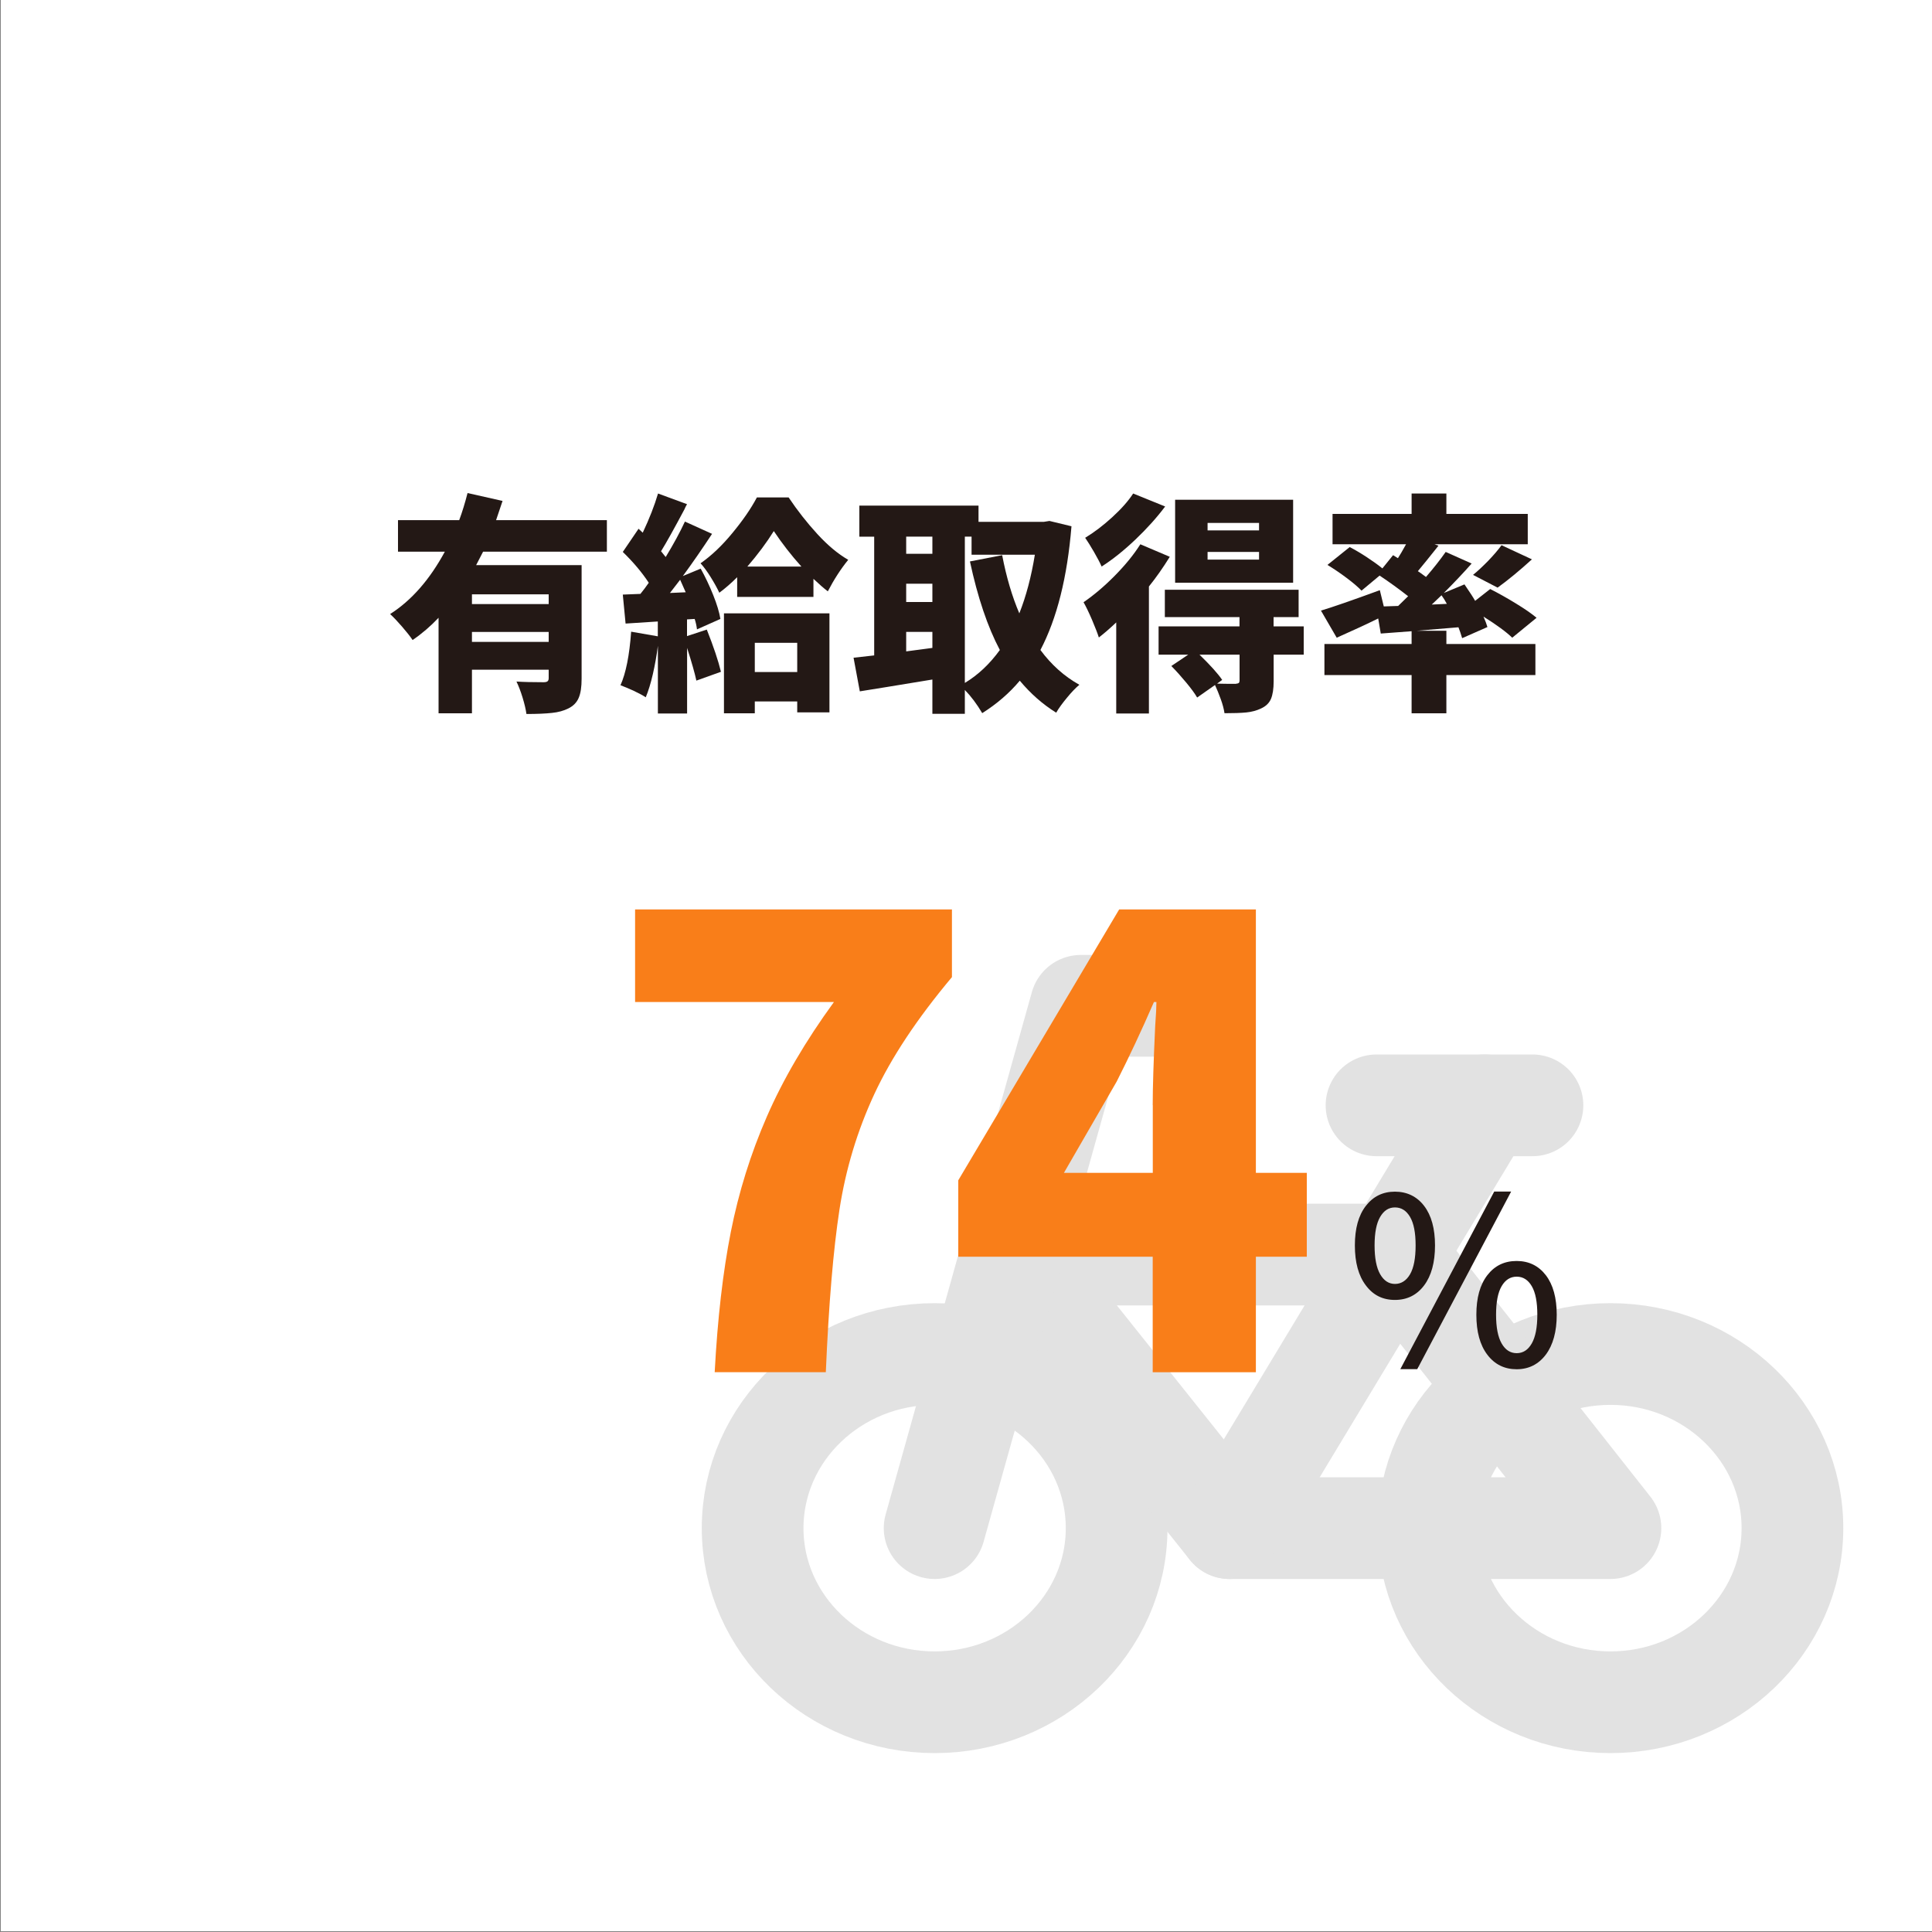
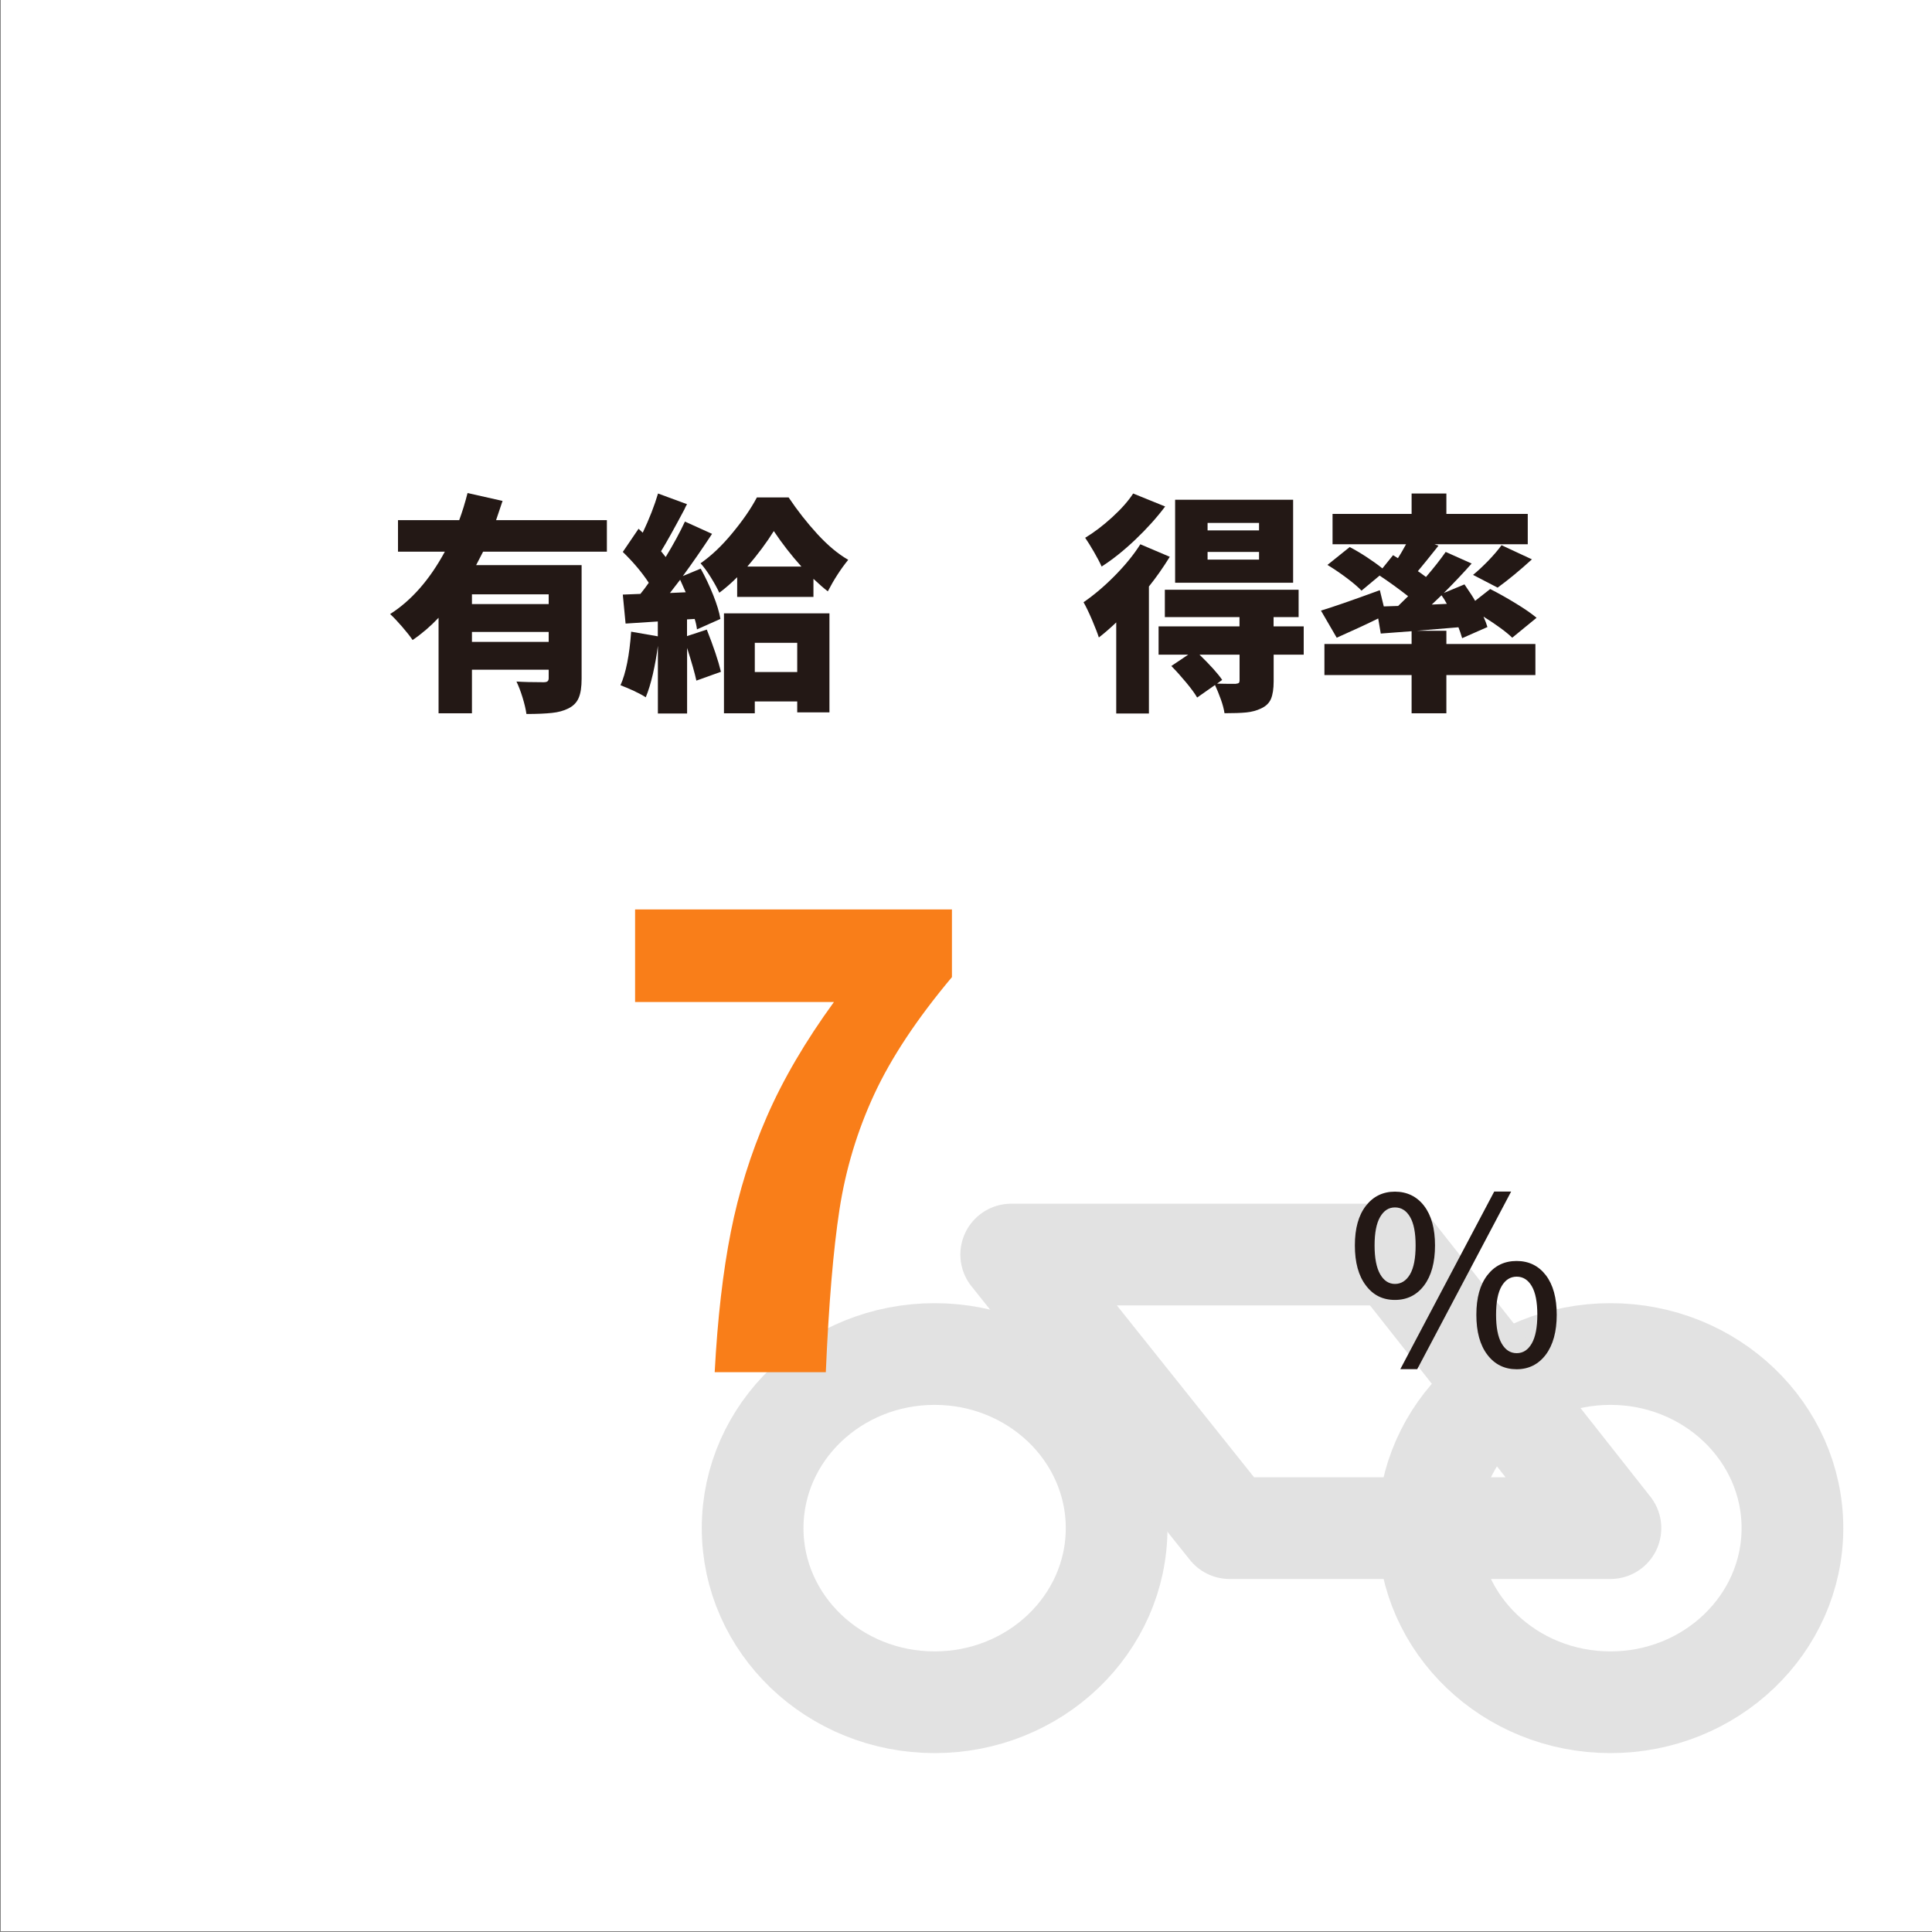
<svg xmlns="http://www.w3.org/2000/svg" id="_有給取得率" data-name="有給取得率" viewBox="0 0 250 250">
  <rect x="0" y="0" width="250" height="250" fill="#808080" stroke="none" />
  <defs>
    <style>
      .cls-1 {
        fill: #231815;
      }

      .cls-2 {
        fill: #fff;
      }

      .cls-3 {
        fill: #f97e19;
      }

      .cls-4 {
        fill: none;
        stroke: #e2e2e2;
        stroke-linecap: round;
        stroke-linejoin: round;
        stroke-width: 13.16px;
      }
    </style>
  </defs>
  <rect class="cls-2" x=".1" width="249.9" height="249.9" />
  <g>
    <path class="cls-4" d="M120.94,175.21c13,0,23.55,10.1,23.55,22.53s-10.55,22.53-23.55,22.53-23.55-10.09-23.55-22.53,10.55-22.53,23.55-22.53h0Z" />
    <path class="cls-4" d="M208.39,175.21c13,0,23.55,10.1,23.55,22.53s-10.55,22.53-23.55,22.53-23.55-10.09-23.55-22.53,10.55-22.53,23.55-22.53h0Z" />
    <polygon class="cls-4" points="208.39 197.74 180.47 162.34 130.85 162.34 159.11 197.74 208.39 197.74 208.39 197.74" />
-     <line class="cls-4" x1="159.11" y1="197.74" x2="192.12" y2="143.03" />
-     <polyline class="cls-4" points="120.94 197.74 139.86 130.15 154.71 130.15" />
-     <line class="cls-4" x1="198.3" y1="143.03" x2="178.12" y2="143.03" />
  </g>
  <g>
    <path class="cls-1" d="M62.51,71.39l-.9,1.74h13.65v14.7c0,1.06-.12,1.88-.38,2.48-.25.59-.69,1.04-1.33,1.36-.6.3-1.31.5-2.13.58-.82.09-1.92.14-3.3.14-.08-.6-.25-1.31-.5-2.13-.25-.82-.52-1.51-.79-2.07.86.06,2.03.09,3.51.09.24,0,.41-.04.51-.12.1-.08.15-.22.15-.42v-1.08h-9.93v5.64h-4.32v-12.36c-1.04,1.1-2.16,2.06-3.36,2.88-.32-.48-.78-1.06-1.37-1.74-.59-.68-1.1-1.22-1.54-1.62,2.76-1.76,5.12-4.45,7.08-8.07h-6.06v-4.08h7.92c.4-1.08.76-2.25,1.08-3.51l4.53,1.02c-.3.92-.58,1.75-.84,2.49h14.34v4.08h-16.02ZM71,78.17v-1.26h-9.93v1.26h9.93ZM61.07,83.06h9.93v-1.29h-9.93v1.29Z" />
    <path class="cls-1" d="M91.46,81.47c.88,2.22,1.49,4.04,1.83,5.46l-3.18,1.14c-.2-.94-.6-2.35-1.2-4.23v8.49h-3.78v-8.76c-.16,1.26-.38,2.48-.65,3.66-.27,1.18-.58,2.18-.92,3-.36-.24-.88-.52-1.54-.83-.67-.31-1.25-.55-1.73-.73.7-1.56,1.16-3.87,1.38-6.93l3.45.6v-1.92l-4.17.27-.36-3.75,2.28-.09c.36-.44.72-.92,1.08-1.44-.88-1.34-2-2.67-3.36-3.99l2.04-3,.54.51c.86-1.82,1.52-3.51,1.98-5.07l3.75,1.38c-.16.28-.27.5-.33.66-1.34,2.52-2.35,4.33-3.03,5.43l.6.75c1.02-1.68,1.85-3.21,2.49-4.59l3.51,1.59c-1.26,1.92-2.52,3.74-3.78,5.46l2.31-.96c.6,1.08,1.14,2.22,1.62,3.42s.79,2.23.93,3.09l-3.03,1.35c-.06-.48-.16-.93-.3-1.35l-.99.06v2.16l2.55-.84ZM88.73,76.64l-.72-1.62-1.32,1.71,2.04-.09ZM95.39,74.69c-.76.76-1.53,1.43-2.31,2.01-.28-.6-.65-1.27-1.11-2.01-.46-.74-.9-1.34-1.32-1.8,1.38-.96,2.75-2.25,4.1-3.89,1.35-1.63,2.42-3.17,3.19-4.63h4.11c1.14,1.7,2.38,3.28,3.72,4.74,1.34,1.46,2.67,2.57,3.99,3.33-.96,1.18-1.84,2.54-2.64,4.08-.5-.38-1.12-.92-1.86-1.62v2.34h-9.87v-2.55ZM93.68,92.3v-12.93h13.65v12.81h-4.17v-1.41h-5.49v1.53h-3.99ZM103.7,73.31c-1.3-1.44-2.49-2.97-3.57-4.59-.92,1.48-2.06,3.01-3.42,4.59h6.99ZM103.16,83.18h-5.49v3.78h5.49v-3.78Z" />
-     <path class="cls-1" d="M138.65,68.09c-.54,6.6-1.88,11.94-4.02,16.02,1.42,1.92,3.1,3.42,5.04,4.5-.48.4-1.02.96-1.6,1.67-.59.71-1.06,1.35-1.4,1.94-1.74-1.08-3.31-2.46-4.71-4.14-1.34,1.6-2.96,3-4.86,4.2-.7-1.18-1.45-2.18-2.25-3v3.09h-4.2v-4.44l-5.85.96-3.54.57-.81-4.35,2.67-.3v-15.36h-1.92v-4.02h15.42v2.1h8.43l.75-.12,2.85.69ZM120.65,69.44h-3.39v2.22h3.39v-2.22ZM117.26,75.53v2.37h3.39v-2.37h-3.39ZM117.26,84.29l3.39-.45v-2.07h-3.39v2.52ZM124.85,88.37c1.7-1.02,3.21-2.44,4.53-4.26-1.58-2.98-2.87-6.8-3.87-11.46l4.17-.81c.54,2.82,1.28,5.33,2.22,7.53.88-2.22,1.55-4.75,2.01-7.59h-8.19v-2.34h-.87v18.93Z" />
    <path class="cls-1" d="M151.37,72.05c-.88,1.42-1.78,2.7-2.7,3.84v16.44h-4.23v-11.79c-.8.76-1.55,1.41-2.25,1.95-.16-.52-.46-1.28-.88-2.28-.43-1-.8-1.76-1.1-2.28,1.36-.94,2.71-2.08,4.05-3.44s2.44-2.7,3.3-4.06l3.81,1.62ZM150.77,65.54c-1.08,1.44-2.36,2.86-3.84,4.27-1.48,1.41-2.94,2.58-4.38,3.5-.22-.5-.55-1.13-.99-1.89-.44-.76-.82-1.37-1.14-1.83,1.16-.7,2.33-1.59,3.51-2.67,1.18-1.08,2.08-2.1,2.7-3.06l4.14,1.68ZM168.71,84.71h-3.9v3.45c0,.98-.12,1.74-.35,2.28s-.66.95-1.27,1.23c-.58.28-1.22.45-1.92.52-.7.07-1.64.1-2.82.1-.08-.54-.24-1.15-.48-1.81-.24-.67-.49-1.28-.75-1.84l-2.31,1.62c-.3-.52-.77-1.16-1.4-1.92-.63-.76-1.27-1.48-1.94-2.16l2.19-1.47h-3.84v-3.66h10.47v-1.2h-9.66v-3.54h17.31v3.54h-3.24v1.2h3.9v3.66ZM167.33,64.67v10.74h-15.27v-10.74h15.27ZM155.21,84.71c1.42,1.38,2.4,2.47,2.94,3.27l-.66.48c.62.02,1.41.03,2.37.03.22-.02.36-.06.44-.12.07-.06.1-.17.1-.33v-3.33h-5.19ZM162.92,68.63v-.96h-6.66v.96h6.66ZM162.92,72.41v-.99h-6.66v.99h6.66Z" />
    <path class="cls-1" d="M187.16,83.33h11.52v4.02h-11.52v4.95h-4.5v-4.95h-11.28v-4.02h11.28v-1.65l-3.99.3-.33-1.95c-1.46.72-3.25,1.55-5.37,2.49l-2.04-3.51c1.42-.42,3.96-1.3,7.62-2.64l.51,2.1,1.86-.06,1.29-1.26c-1.2-.94-2.43-1.83-3.69-2.67l-2.34,1.95c-.44-.46-1.08-1.01-1.92-1.64s-1.67-1.19-2.49-1.69l2.88-2.31c.7.36,1.44.8,2.23,1.32.79.52,1.46,1,2,1.44l1.38-1.71.63.39c.26-.4.61-1,1.05-1.8h-9.51v-3.93h10.23v-2.64h4.5v2.64h10.53v3.93h-12.06l.51.18c-1.16,1.46-2.05,2.56-2.67,3.3.08.04.43.29,1.05.75,1-1.16,1.85-2.24,2.55-3.24l3.36,1.5c-1.04,1.18-2.24,2.45-3.6,3.81l2.67-1.11c.7,1.02,1.16,1.73,1.38,2.13l1.95-1.53c1.06.54,2.17,1.16,3.31,1.86,1.15.7,2.04,1.32,2.69,1.86l-3.15,2.58c-.76-.74-2-1.65-3.72-2.73.24.54.41.99.51,1.35l-3.27,1.44c-.16-.54-.32-1.01-.48-1.41l-5.4.45h3.84v1.71ZM187.22,78.14c-.22-.42-.45-.79-.69-1.11l-1.26,1.2,1.95-.09ZM190.61,74.39c.64-.52,1.3-1.14,2-1.86.69-.72,1.25-1.38,1.69-1.98l3.93,1.83c-1.58,1.44-3.06,2.66-4.44,3.66l-3.18-1.65Z" />
  </g>
  <g>
    <path class="cls-3" d="M92.48,177.57c.37-6.97,1.07-13.02,2.09-18.17,1.02-5.15,2.57-10.12,4.66-14.91,2.09-4.8,4.98-9.74,8.68-14.83h-25.73v-11.98h41v8.76c-4.5,5.36-7.85,10.41-10.05,15.15-2.2,4.74-3.7,9.72-4.5,14.91-.8,5.2-1.39,12.22-1.77,21.06h-14.39Z" />
-     <path class="cls-3" d="M149.16,177.57v-14.95h-25.16v-9.89l20.82-35.05h17.69v34.09h6.59v10.85h-6.59v14.95h-13.35ZM149.16,143c0-2.3.11-5.71.32-10.21.11-1.5.16-2.54.16-3.13h-.32c-1.61,3.7-3.22,7.13-4.82,10.29l-6.83,11.82h11.5v-8.76Z" />
  </g>
  <path class="cls-1" d="M176.74,166.33c-.95-1.25-1.42-2.97-1.42-5.17s.47-3.89,1.42-5.12c.95-1.23,2.21-1.84,3.76-1.84s2.84.61,3.78,1.84c.94,1.23,1.41,2.94,1.41,5.12s-.47,3.92-1.41,5.17c-.94,1.25-2.2,1.88-3.78,1.88s-2.82-.62-3.76-1.88ZM182.46,164.89c.48-.83.72-2.07.72-3.73s-.24-2.87-.72-3.69c-.48-.82-1.13-1.23-1.95-1.23s-1.44.41-1.92,1.23c-.48.82-.72,2.05-.72,3.69s.24,2.88.72,3.72c.48.84,1.12,1.26,1.92,1.26s1.47-.42,1.95-1.25ZM181.2,177.17l12.15-22.98h2.19l-12.15,22.98h-2.19ZM192.46,175.3c-.95-1.25-1.42-2.97-1.42-5.17s.47-3.88,1.42-5.12c.95-1.23,2.21-1.84,3.79-1.84s2.84.62,3.78,1.84c.94,1.23,1.41,2.94,1.41,5.12s-.48,3.92-1.42,5.17c-.95,1.25-2.21,1.88-3.77,1.88s-2.84-.62-3.79-1.88ZM198.21,173.84c.48-.84.72-2.08.72-3.72s-.24-2.87-.72-3.69c-.48-.82-1.13-1.23-1.95-1.23s-1.47.41-1.95,1.23c-.48.82-.72,2.05-.72,3.69s.24,2.88.72,3.72c.48.84,1.13,1.26,1.95,1.26s1.47-.42,1.95-1.26Z" />
</svg>